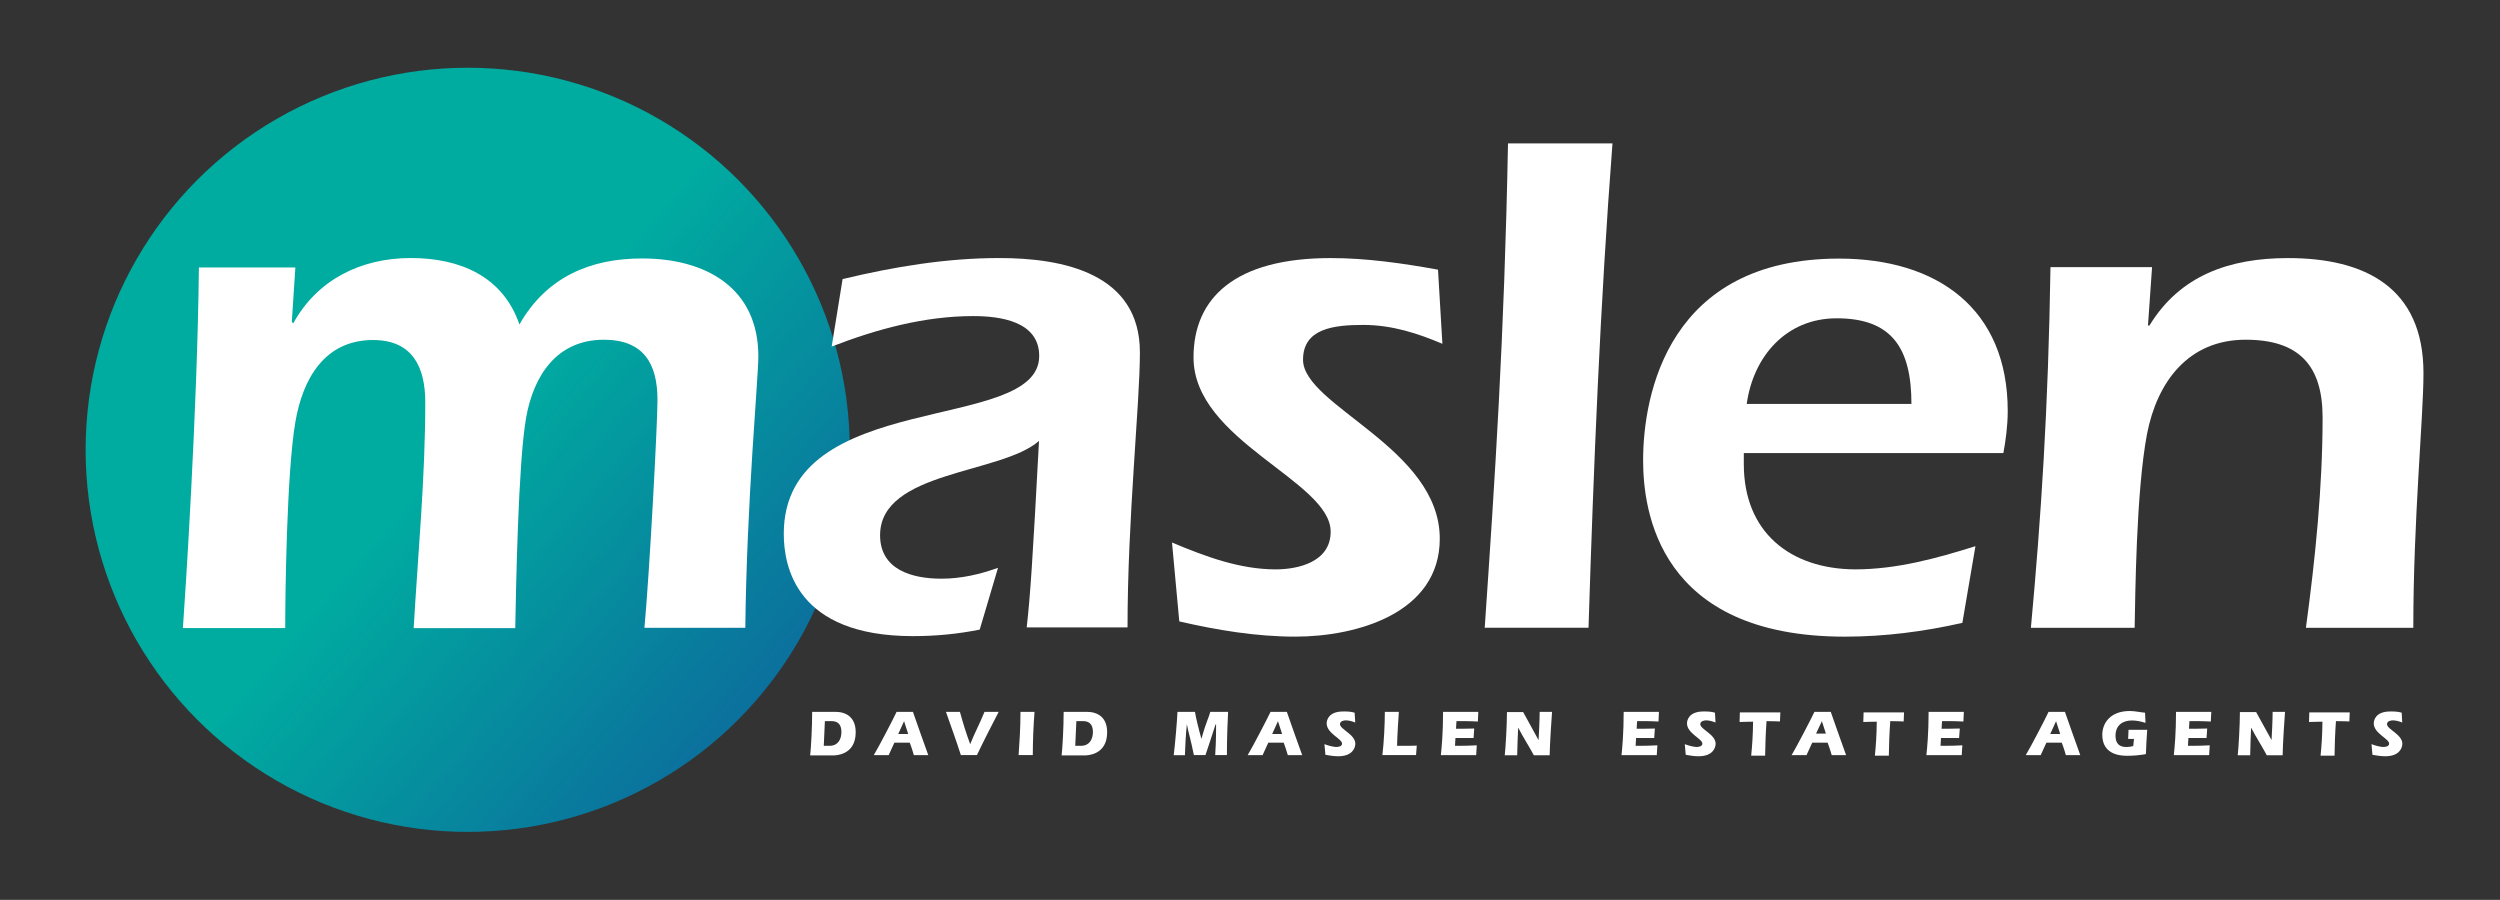
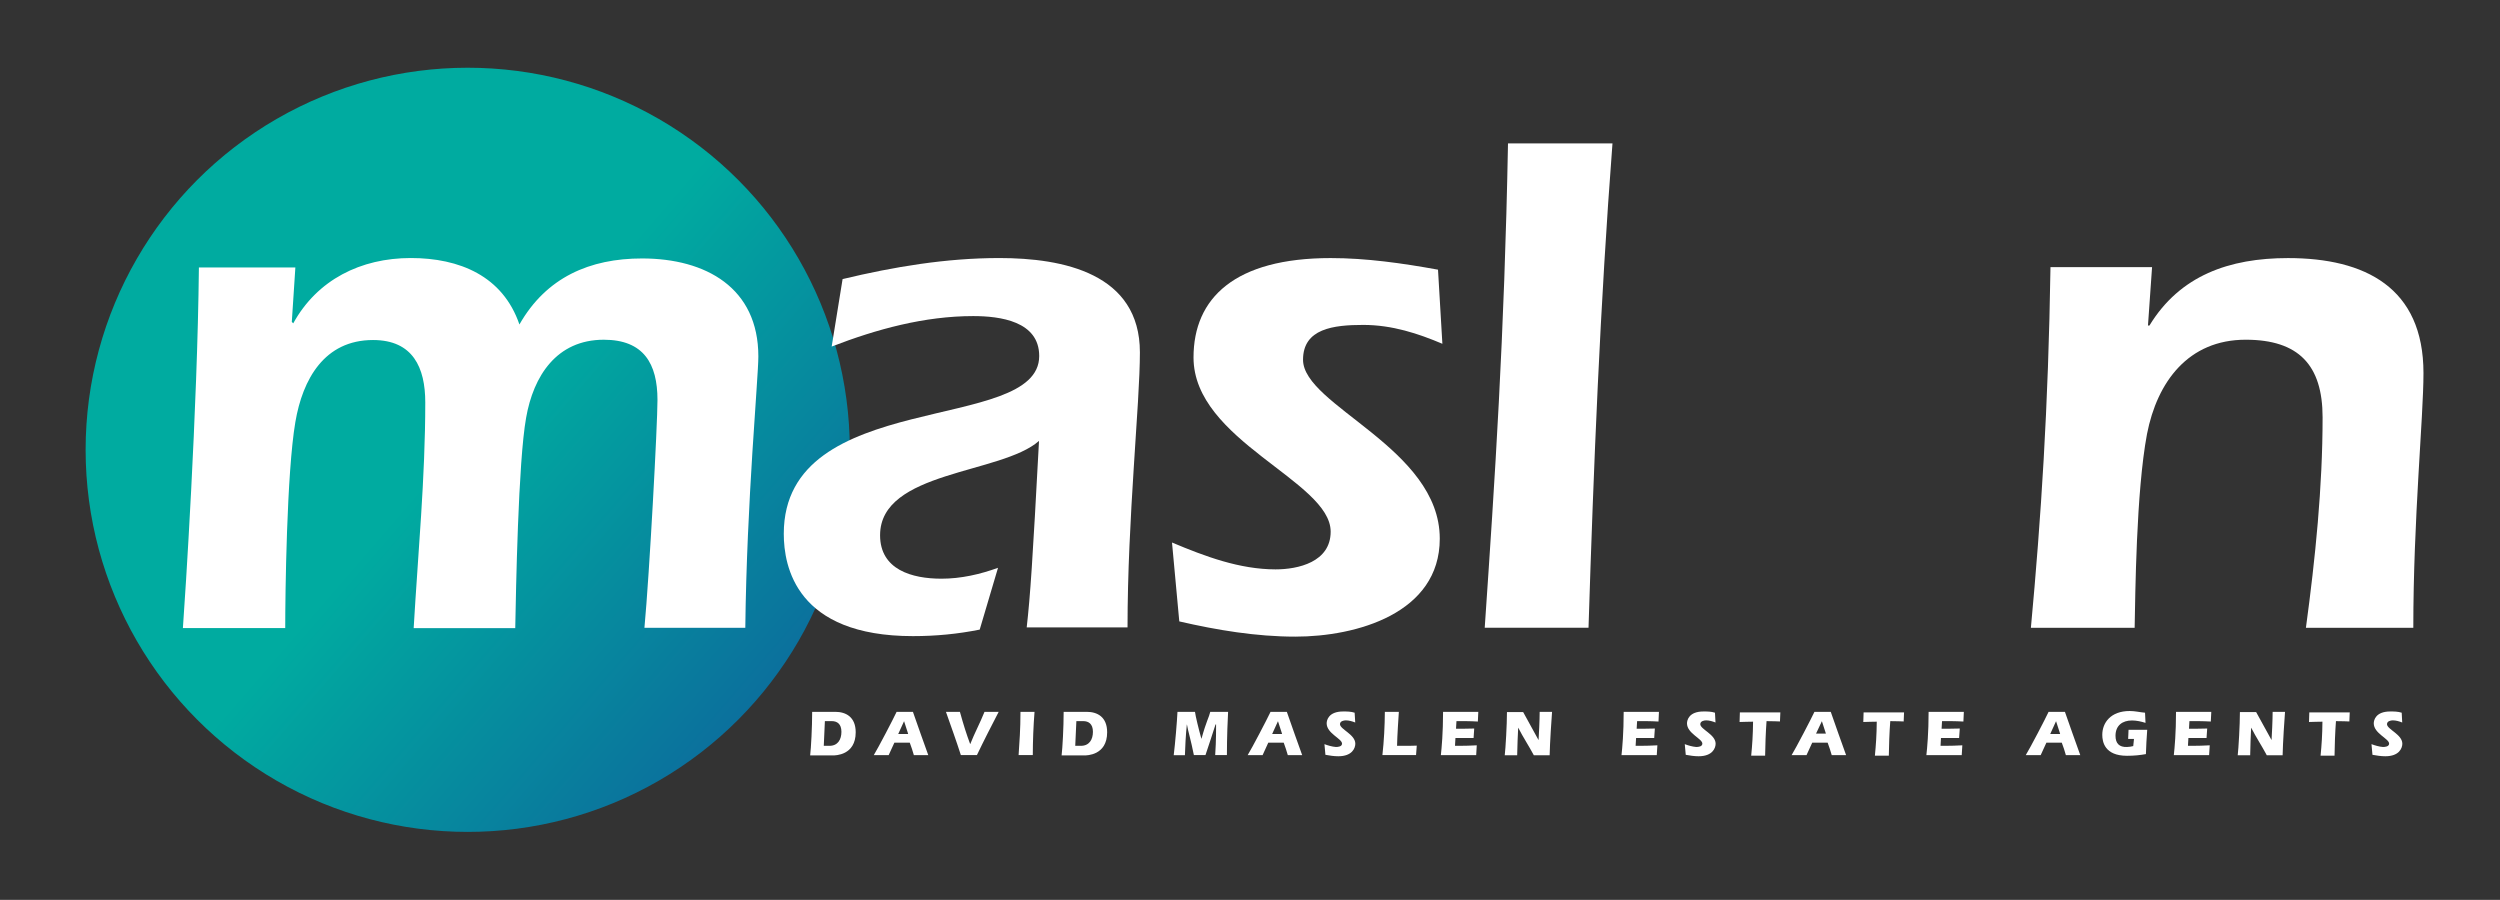
<svg xmlns="http://www.w3.org/2000/svg" version="1.1" id="Layer_1" x="0px" y="0px" width="195.635px" height="70.416px" viewBox="0 0 195.635 70.416" enable-background="new 0 0 195.635 70.416" xml:space="preserve">
  <rect x="0" y="0" width="195.635" height="70.416" fill="#333333" stroke="none" />
  <g>
    <linearGradient id="SVGID_1_" gradientUnits="userSpaceOnUse" x1="-316.3" y1="-129.1" x2="-316" y2="-129.1" gradientTransform="matrix(136.063 114.698 -114.698 136.063 28269.742 53873.613)">
      <stop offset="0" style="stop-color:#00ABA0" />
      <stop offset="1" style="stop-color:#13469A" />
    </linearGradient>
    <circle fill="url(#SVGID_1_)" cx="36.6" cy="35.2" r="29.9" />
    <path fill="#FFFFFF" d="M22.835 25.189l0.112 0.114c1.875-3.408 5.283-5.111 9.2-5.111c3.805 0 7.2 1.4 8.5 5.2 c2.101-3.69 5.508-5.167 9.597-5.167c4.996 0 9.1 2.3 9.1 7.667c0 1.703-0.908 11.299-1.021 21.238h-7.894 c0.397-4.26 1.021-15.901 1.021-17.831c0-2.84-1.079-4.714-4.202-4.714c-3.691 0-5.506 2.838-6.077 6.1 c-0.623 3.464-0.796 13.626-0.851 16.468h-7.949c0.34-5.852 0.908-11.757 0.908-17.661c0.001-2.725-0.964-4.884-4.089-4.884 c-3.804 0-5.508 3.065-6.077 6.416c-0.681 3.978-0.793 13.516-0.793 16.127h-8.008c0.171-2.327 1.136-17.034 1.252-28.222h7.549 L22.835 25.189z" />
    <path fill="#FFFFFF" d="M76.666 49.269c-1.702 0.34-3.406 0.51-5.225 0.51c-9.141 0-10.107-5.452-10.107-8.008 c0-11.47 19.988-7.778 19.988-13.912c0-2.725-3.066-3.124-5.165-3.124c-3.807 0-7.555 1.022-11.075 2.385l0.854-5.281 c4.03-0.966 8.119-1.646 12.266-1.646c4.997 0 11 1.2 11 7.382c0 4.031-0.968 13.003-0.968 21.522h-7.89 c0.281-2.499 0.453-5.055 0.963-14.595c-2.952 2.612-12.437 2.329-12.437 7.383c0 2.7 2.5 3.4 4.8 3.4 c1.534 0 3.009-0.339 4.429-0.852L76.666 49.269z" />
    <path fill="#FFFFFF" d="M91.714 42.453c2.611 1.1 5.3 2.1 8.1 2.103c1.762 0 4.316-0.567 4.316-2.953 c0-3.974-10.732-7.099-10.732-13.629c0-4.654 3.236-7.779 10.732-7.779c2.783 0 5.6 0.4 8.4 0.908l0.342 5.8 c-1.875-0.794-3.918-1.477-6.189-1.477c-2.33 0-4.715 0.285-4.715 2.726c0 3.6 10.7 6.9 10.7 14 c0 5.85-6.527 7.667-11.301 7.667c-3.064 0-6.13-0.511-9.083-1.192L91.714 42.453z" />
    <path fill="#FFFFFF" d="M116.187 49.098c0.797-11.642 1.535-22.713 1.82-37.875h8.176c-0.965 12.606-1.477 25.27-1.875 37.9 H116.187z" />
-     <path fill="#FFFFFF" d="M136.46 35.413v0.909c0 5.3 3.6 8.2 8.7 8.234c3.236 0 6.359-0.852 9.426-1.815l-1.023 6 c-3.008 0.682-6.074 1.08-9.199 1.08c-14.592-0.001-15.783-9.881-15.783-13.799c0-5.168 1.988-15.786 15.332-15.786 c7.664 0 13.2 3.9 13.2 11.926c0 1.191-0.172 2.383-0.34 3.292H136.46z M149.577 31.609c0-4.373-1.533-6.701-5.85-6.701 c-3.975 0-6.529 3.009-7.039 6.701H149.577z" />
    <path fill="#FFFFFF" d="M168.087 25.477h0.113c2.387-3.919 6.25-5.281 10.846-5.281c6.021 0 10.6 2.3 10.6 9 c0 3.462-0.795 11.413-0.795 19.93h-8.404c0.738-5.45 1.305-11.016 1.305-16.467c0-4.088-1.873-6.075-6.02-6.075 c-4.486 0-6.926 3.293-7.721 7.381c-0.854 4.543-0.912 12.607-0.967 15.161h-8.119c0.795-8.574 1.363-17.206 1.533-28.222 l7.949 0.001L168.087 25.477z" />
    <path fill="#FFFFFF" d="M63.4 59.089c0.065-0.531 0.155-2.155 0.155-3.385h1.807c0.831 0 1.6 0.4 1.6 1.6 c0 1.811-1.604 1.811-1.786 1.811H63.4z M64.464 58.364h0.441c0.659 0 0.94-0.493 0.94-1.099c0-0.621-0.343-0.834-0.75-0.834H64.55 L64.464 58.364z" />
    <path fill="#FFFFFF" d="M69.99 58.115l-0.447 0.975h-1.165c0.36-0.594 1.507-2.789 1.785-3.385h1.277 c0.392 1.1 0.8 2.3 1.2 3.385h-1.128c-0.087-0.329-0.203-0.65-0.32-0.975H69.99z M71.06 57.406l-0.313-0.97l-0.457 1 H71.06z" />
    <path fill="#FFFFFF" d="M75.191 59.089c-0.363-1.137-0.772-2.256-1.168-3.385h1.094c0.305 1.1 0.5 1.7 0.8 2.518h0.011 c0.33-0.844 0.771-1.658 1.114-2.518h1.109c-0.581 1.124-1.158 2.243-1.703 3.385H75.191z" />
    <path fill="#FFFFFF" d="M79.71 59.089c0.065-0.999 0.146-2.004 0.146-3.385h1.1c-0.09 1.129-0.132 2.258-0.136 3.385H79.71z" />
    <path fill="#FFFFFF" d="M83.077 59.089c0.066-0.531 0.158-2.155 0.158-3.385h1.804c0.834 0 1.6 0.4 1.6 1.6 c0 1.811-1.602 1.811-1.785 1.811H83.077z M84.142 58.364h0.44c0.66 0 0.944-0.493 0.944-1.099c0-0.621-0.346-0.834-0.752-0.834 H84.23L84.142 58.364z" />
    <path fill="#FFFFFF" d="M91.849 59.089c0.111-0.902 0.252-2.54 0.293-3.385h1.37c0.033 0.3 0.3 1.4 0.5 2.102h0.01 c0.373-1.365 0.6-1.707 0.686-2.102h1.395c-0.031 0.494-0.093 1.99-0.093 3.385h-0.917c0.021-0.299 0.075-1.142 0.07-2.398H95.12 c-0.242 0.785-0.523 1.586-0.787 2.398h-0.907c-0.247-1.242-0.45-1.842-0.543-2.394h-0.008c-0.077 0.694-0.145 1.962-0.15 2.4 H91.849z" />
    <path fill="#FFFFFF" d="M99.249 58.115l-0.444 0.975h-1.168c0.36-0.594 1.508-2.789 1.788-3.385h1.275 c0.391 1.1 0.8 2.3 1.2 3.385h-1.125c-0.088-0.329-0.205-0.65-0.32-0.975H99.249z M100.321 57.406l-0.314-0.97l-0.455 1 H100.321z" />
    <path fill="#FFFFFF" d="M106.052 56.539c-0.23-0.091-0.488-0.168-0.736-0.168c-0.158 0-0.457 0.057-0.457 0.3 c0 0.4 1.2 0.8 1.2 1.525c0 0.346-0.244 0.984-1.328 0.984c-0.342 0-0.68-0.051-1.012-0.113l-0.076-0.834 c0.264 0.1 0.6 0.2 0.9 0.222c0.168 0 0.477-0.03 0.477-0.265c0-0.389-1.203-0.795-1.203-1.586 c0-0.232 0.137-0.928 1.289-0.928c0.305 0 0.6 0 0.9 0.096L106.052 56.539z" />
    <path fill="#FFFFFF" d="M108.179 59.089c0.125-1.121 0.182-2.252 0.191-3.385h1.096c-0.023 0.342-0.127 1.863-0.141 2.659h0.568 c0.324 0 0.6 0 0.975-0.015l-0.057 0.74H108.179z" />
    <path fill="#FFFFFF" d="M115.683 55.705l-0.035 0.758c-0.309-0.015-0.619-0.031-0.924-0.031h-0.75l-0.035 0.594h0.578 c0.285 0 0.563-0.004 0.846-0.016l-0.049 0.741h-1.42l-0.035 0.613h0.332c0.457 0 0.914-0.015 1.371-0.04l-0.045 0.766h-2.764 c0.061-0.559 0.172-1.75 0.172-3.385H115.683z" />
    <path fill="#FFFFFF" d="M120.388 57.898h0.012c0.023-0.324 0.086-1.598 0.086-2.193h0.969c-0.031 0.348-0.174 2.498-0.189 3.4 h-1.236c-0.391-0.736-0.855-1.434-1.217-2.15h-0.01c-0.016 0.304-0.078 1.643-0.078 2.15h-0.973 c0.066-0.537 0.174-2.409 0.174-3.385h1.266L120.388 57.898z" />
    <path fill="#FFFFFF" d="M129.819 55.705l-0.035 0.758c-0.311-0.015-0.621-0.031-0.924-0.031h-0.75l-0.035 0.594h0.578 c0.281 0 0.563-0.004 0.846-0.016l-0.051 0.741h-1.418l-0.037 0.613h0.334c0.455 0 0.914-0.015 1.369-0.04l-0.047 0.766h-2.76 c0.061-0.559 0.17-1.75 0.17-3.385H129.819z" />
    <path fill="#FFFFFF" d="M134.245 56.539c-0.229-0.091-0.488-0.168-0.736-0.168c-0.156 0-0.455 0.057-0.455 0.3 c0 0.4 1.2 0.8 1.2 1.525c0 0.346-0.244 0.984-1.328 0.984c-0.34 0-0.68-0.051-1.01-0.113l-0.076-0.834 c0.264 0.1 0.6 0.2 0.9 0.222c0.166 0 0.475-0.03 0.475-0.265c0-0.389-1.201-0.795-1.201-1.586 c0-0.232 0.137-0.928 1.289-0.928c0.305 0 0.6 0 0.9 0.096L134.245 56.539z" />
    <path fill="#FFFFFF" d="M139.321 55.705l-0.031 0.752c-0.041-0.004-0.658-0.025-1.051-0.025c-0.061 0.807-0.105 2.024-0.111 2.7 h-1.09c0.08-0.813 0.137-1.633 0.146-2.658c-0.35 0-0.699 0.017-1.055 0.025l0.023-0.752H139.321z" />
    <path fill="#FFFFFF" d="M141.815 58.115l-0.447 0.975h-1.166c0.359-0.594 1.506-2.789 1.785-3.385h1.277 c0.391 1.1 0.8 2.3 1.2 3.385h-1.125c-0.086-0.329-0.205-0.65-0.32-0.975H141.815z M142.884 57.406l-0.314-0.97 l-0.457 0.97H142.884z" />
    <path fill="#FFFFFF" d="M149.001 55.705l-0.031 0.752c-0.041-0.004-0.66-0.025-1.049-0.025c-0.063 0.807-0.109 2.024-0.113 2.7 h-1.09c0.08-0.813 0.137-1.633 0.146-2.658c-0.35 0-0.697 0.017-1.053 0.025l0.023-0.752H149.001z" />
    <path fill="#FFFFFF" d="M153.679 55.705l-0.035 0.758c-0.309-0.015-0.617-0.031-0.922-0.031h-0.75l-0.035 0.594h0.576 c0.285 0 0.563-0.004 0.848-0.016l-0.053 0.741h-1.42l-0.033 0.613h0.334c0.457 0 0.912-0.015 1.371-0.04l-0.047 0.766h-2.766 c0.064-0.559 0.174-1.75 0.174-3.385H153.679z" />
    <path fill="#FFFFFF" d="M160.14 58.115l-0.447 0.975h-1.168c0.361-0.594 1.508-2.789 1.785-3.385h1.279 c0.393 1.1 0.8 2.3 1.2 3.385h-1.127c-0.084-0.329-0.203-0.65-0.32-0.975H160.14z M161.208 57.406l-0.314-0.97l-0.455 1 H161.208z" />
    <path fill="#FFFFFF" d="M166.993 57.822h-0.457l0.031-0.711h1.461c-0.051 0.64-0.08 1.273-0.102 1.9 c-0.451 0.081-0.912 0.132-1.48 0.132c-1.75 0-1.934-1.096-1.934-1.638c0-0.948 0.66-1.866 2.146-1.866 c0.424 0 0.8 0.1 1.2 0.133l0.037 0.795c-0.34-0.106-0.701-0.188-1.061-0.188c-0.74 0-1.287 0.388-1.287 1.2 c0 0.6 0.3 0.9 0.9 0.875c0.166 0 0.33-0.033 0.488-0.07L166.993 57.822z" />
    <path fill="#FFFFFF" d="M173.042 55.705l-0.037 0.758c-0.307-0.015-0.617-0.031-0.92-0.031h-0.754l-0.033 0.594h0.578 c0.285 0 0.563-0.004 0.846-0.016l-0.051 0.741h-1.42l-0.035 0.613h0.336c0.455 0 0.912-0.015 1.369-0.04l-0.049 0.766h-2.762 c0.063-0.559 0.172-1.75 0.172-3.385H173.042z" />
    <path fill="#FFFFFF" d="M177.749 57.898h0.01c0.023-0.324 0.084-1.598 0.084-2.193h0.969c-0.031 0.348-0.174 2.498-0.188 3.4 h-1.238c-0.389-0.736-0.855-1.434-1.217-2.15h-0.01c-0.016 0.304-0.074 1.643-0.074 2.15h-0.975 c0.066-0.537 0.172-2.409 0.172-3.385h1.268L177.749 57.898z" />
    <path fill="#FFFFFF" d="M183.878 55.705l-0.031 0.752c-0.043-0.004-0.658-0.025-1.049-0.025c-0.063 0.807-0.107 2.024-0.111 2.7 h-1.092c0.08-0.813 0.137-1.633 0.145-2.658c-0.35 0-0.695 0.017-1.051 0.025l0.023-0.752H183.878z" />
    <path fill="#FFFFFF" d="M187.983 56.539c-0.229-0.091-0.486-0.168-0.736-0.168c-0.158 0-0.455 0.057-0.455 0.3 c0 0.4 1.2 0.8 1.2 1.525c0 0.346-0.244 0.984-1.328 0.984c-0.34 0-0.68-0.051-1.01-0.113l-0.076-0.834 c0.266 0.1 0.6 0.2 0.9 0.222c0.168 0 0.479-0.03 0.479-0.265c0-0.389-1.201-0.795-1.201-1.586 c0-0.232 0.137-0.928 1.287-0.928c0.305 0 0.6 0 0.9 0.096L187.983 56.539z" />
  </g>
</svg>